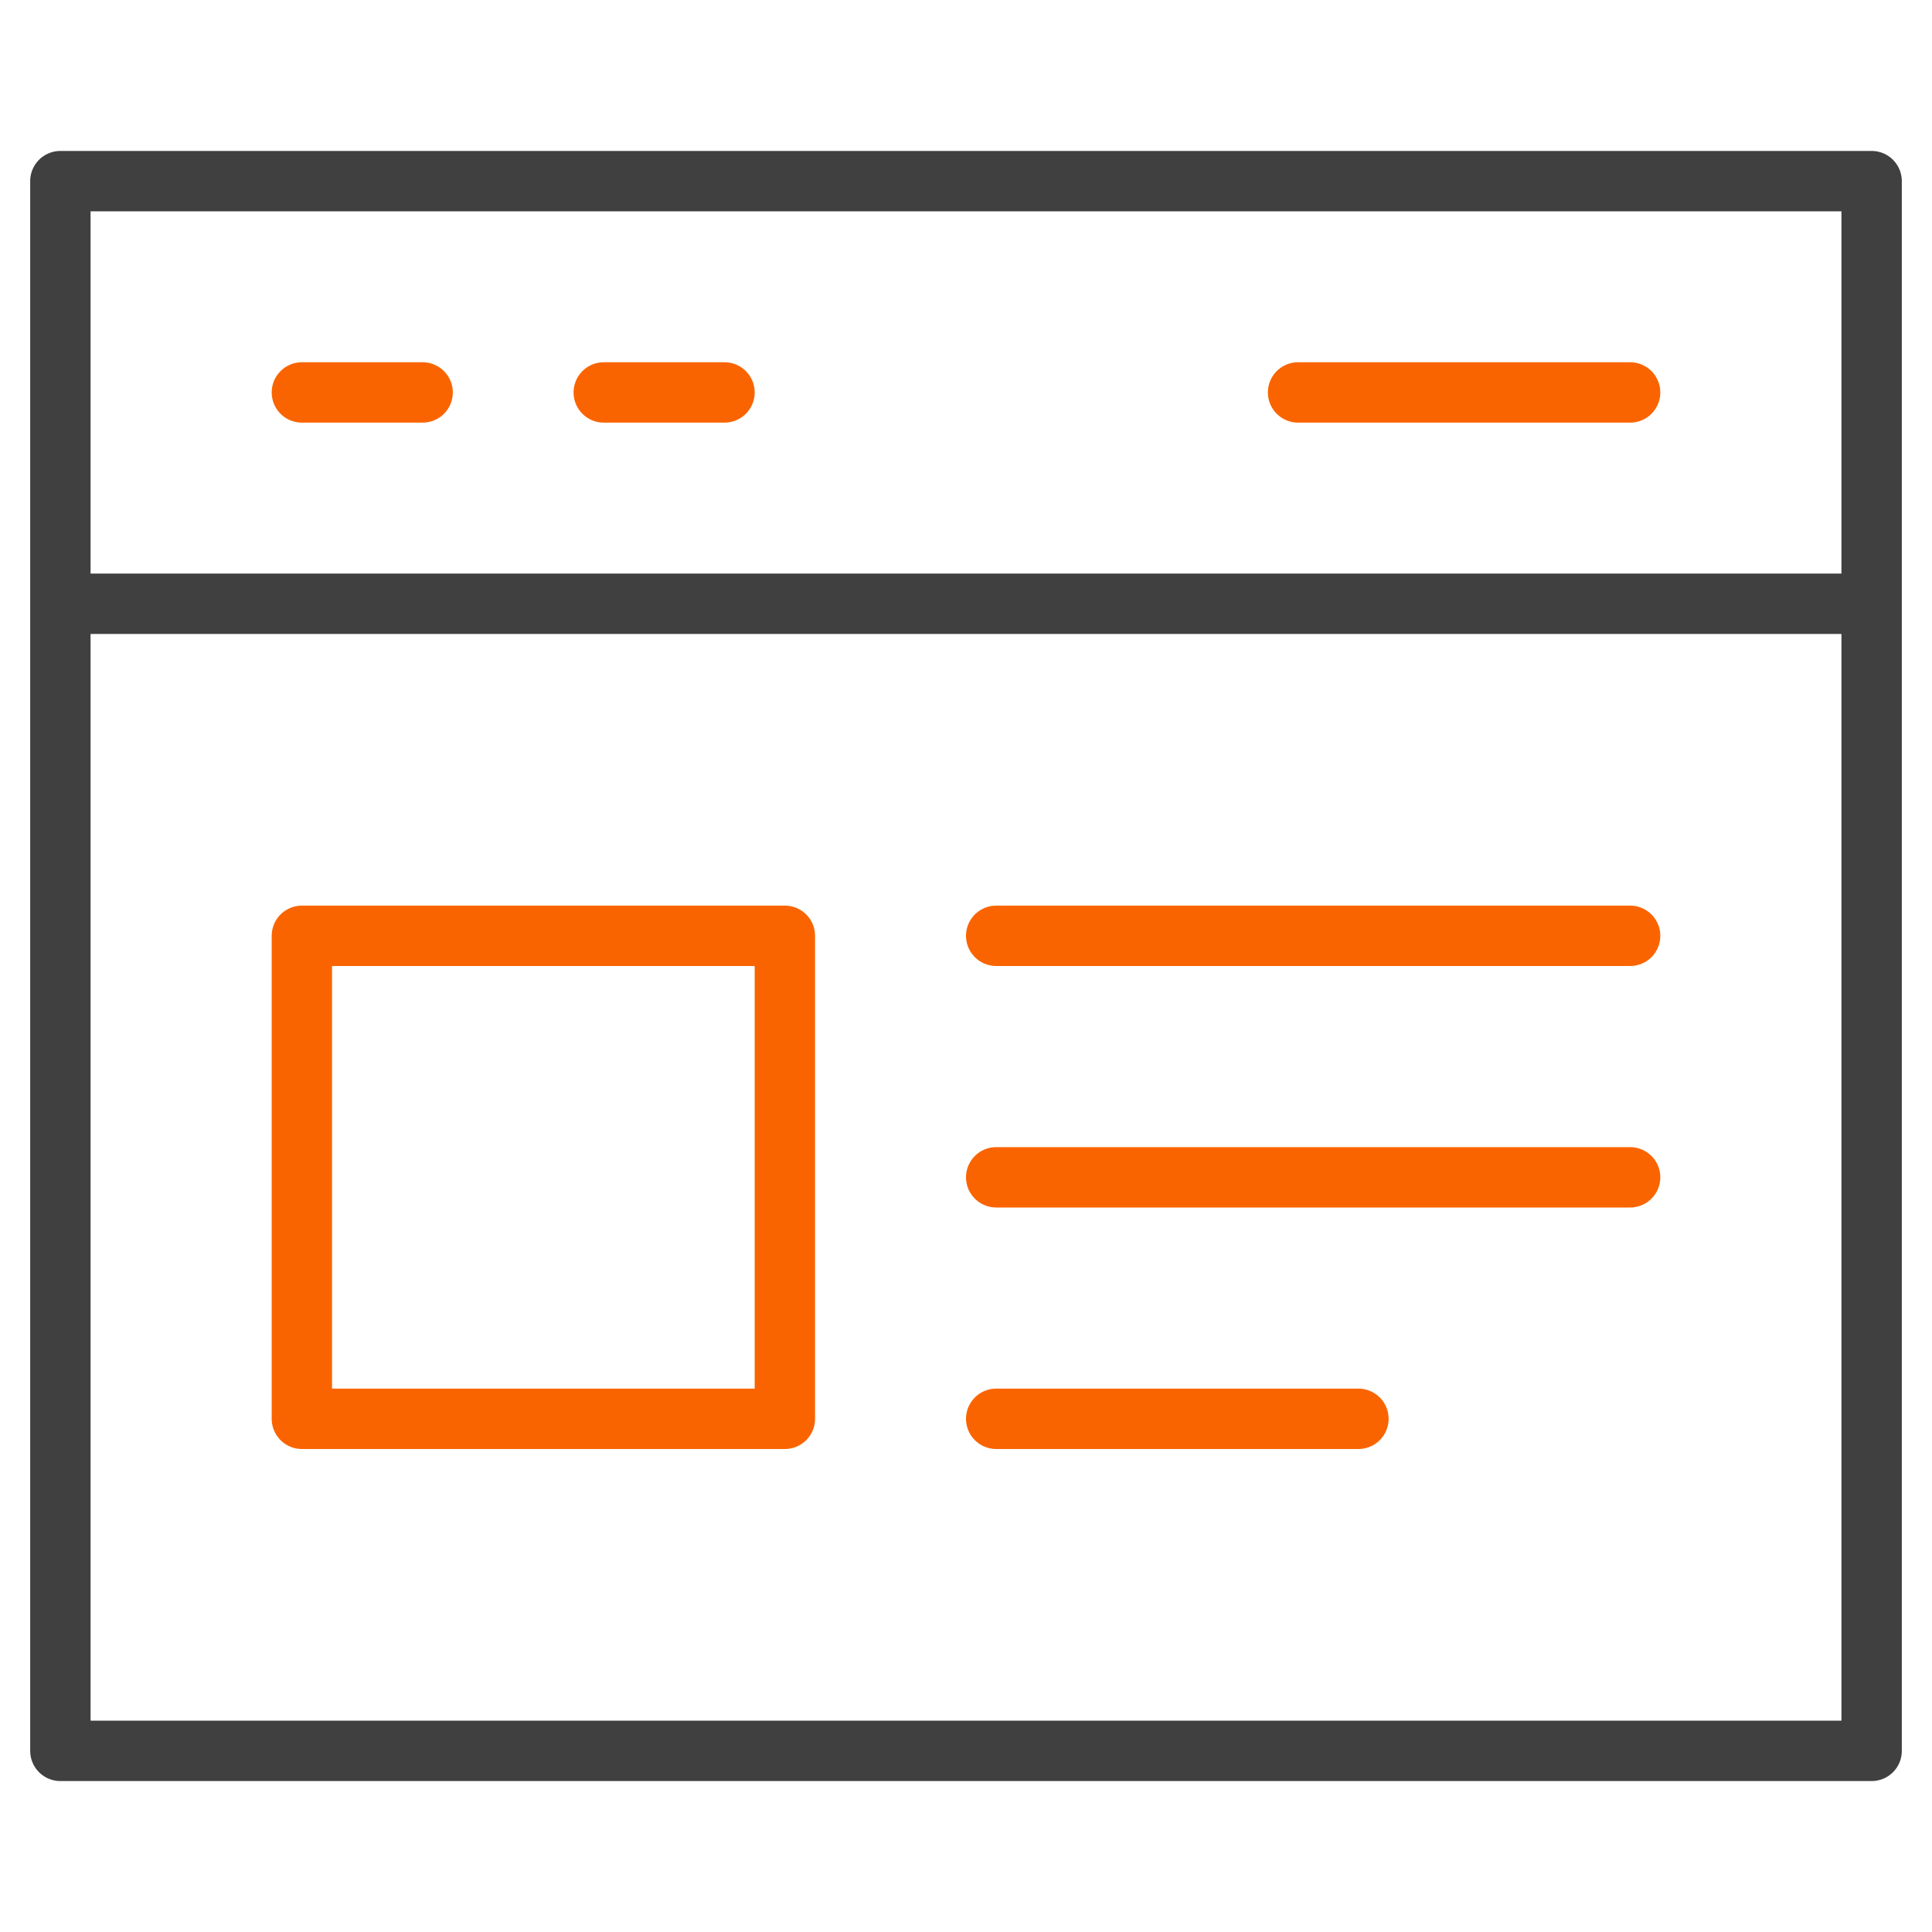
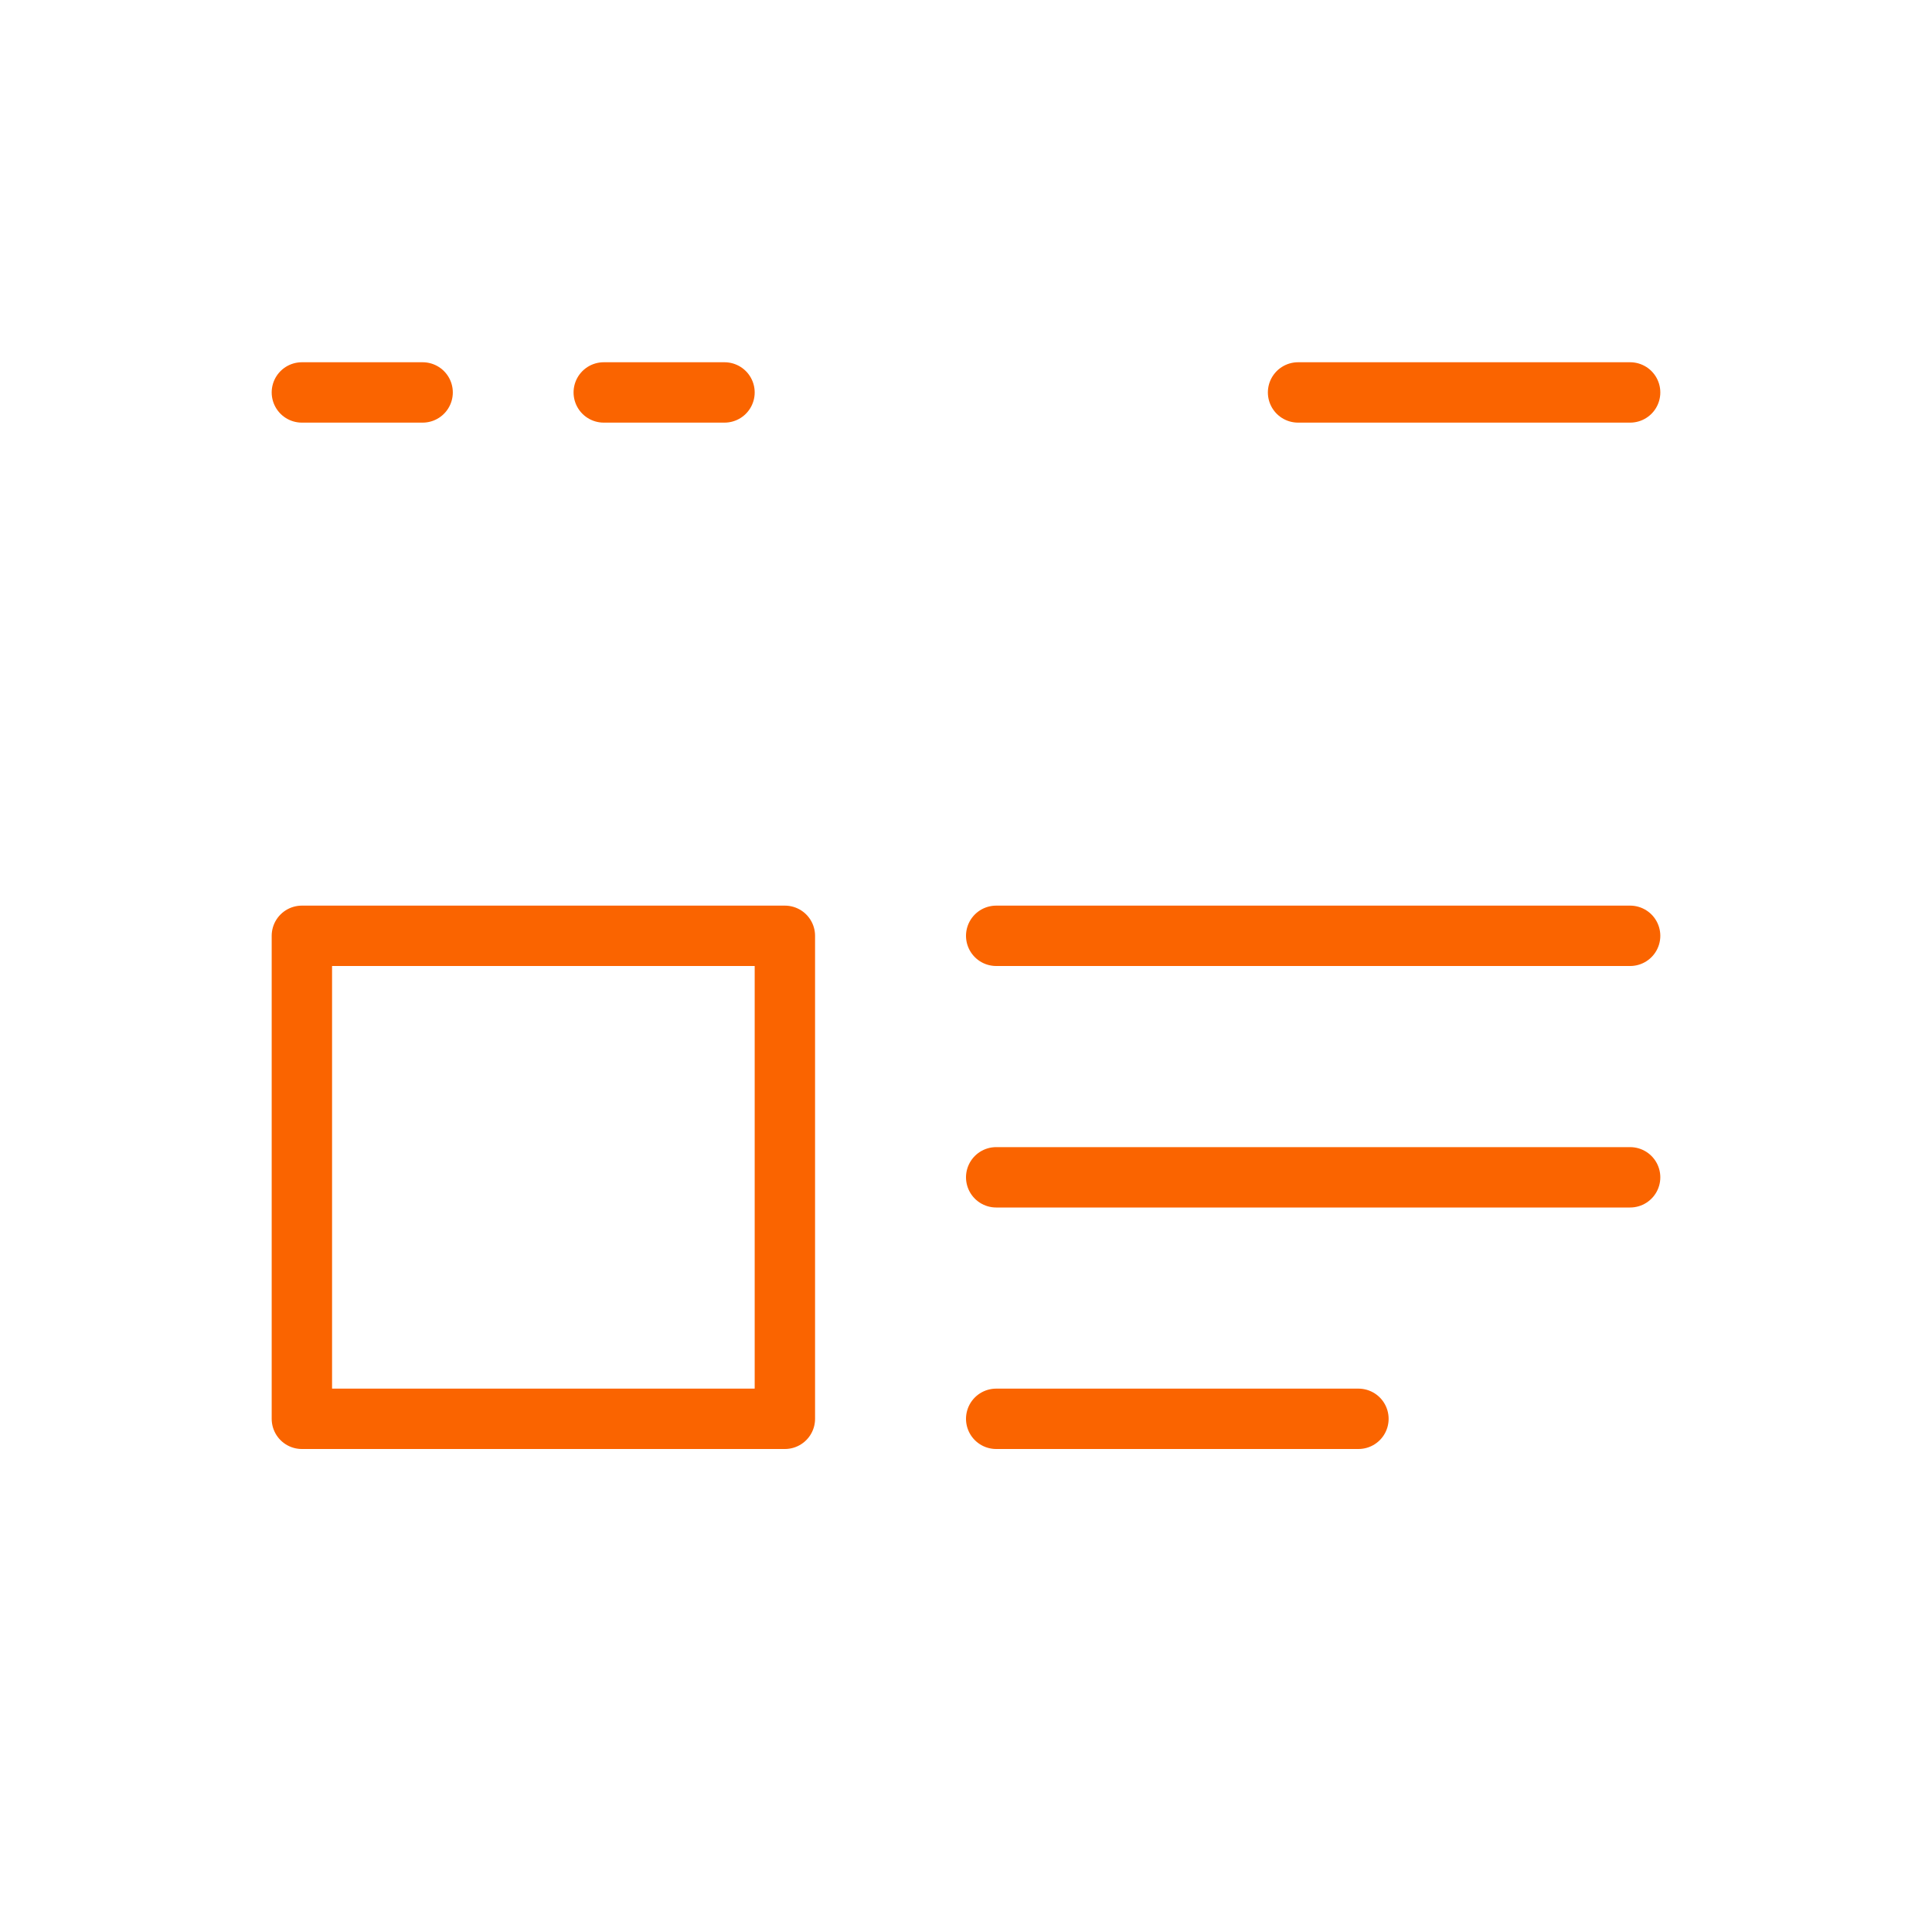
<svg xmlns="http://www.w3.org/2000/svg" viewBox="0 0 64 64">
  <g fill="none" stroke-linecap="round" stroke-linejoin="round" stroke-miterlimit="10" stroke-width="2" class="nc-icon-wrapper">
    <path stroke="#fa6400" d="M10 31h16v16H10zM33 31h21M33 39h21M33 47h12M10 13h4M20 13h4M43 13h11" data-color="color-2" />
-     <path stroke="#404040" d="M2 20h60M2 6h60v52H2z" />
  </g>
</svg>